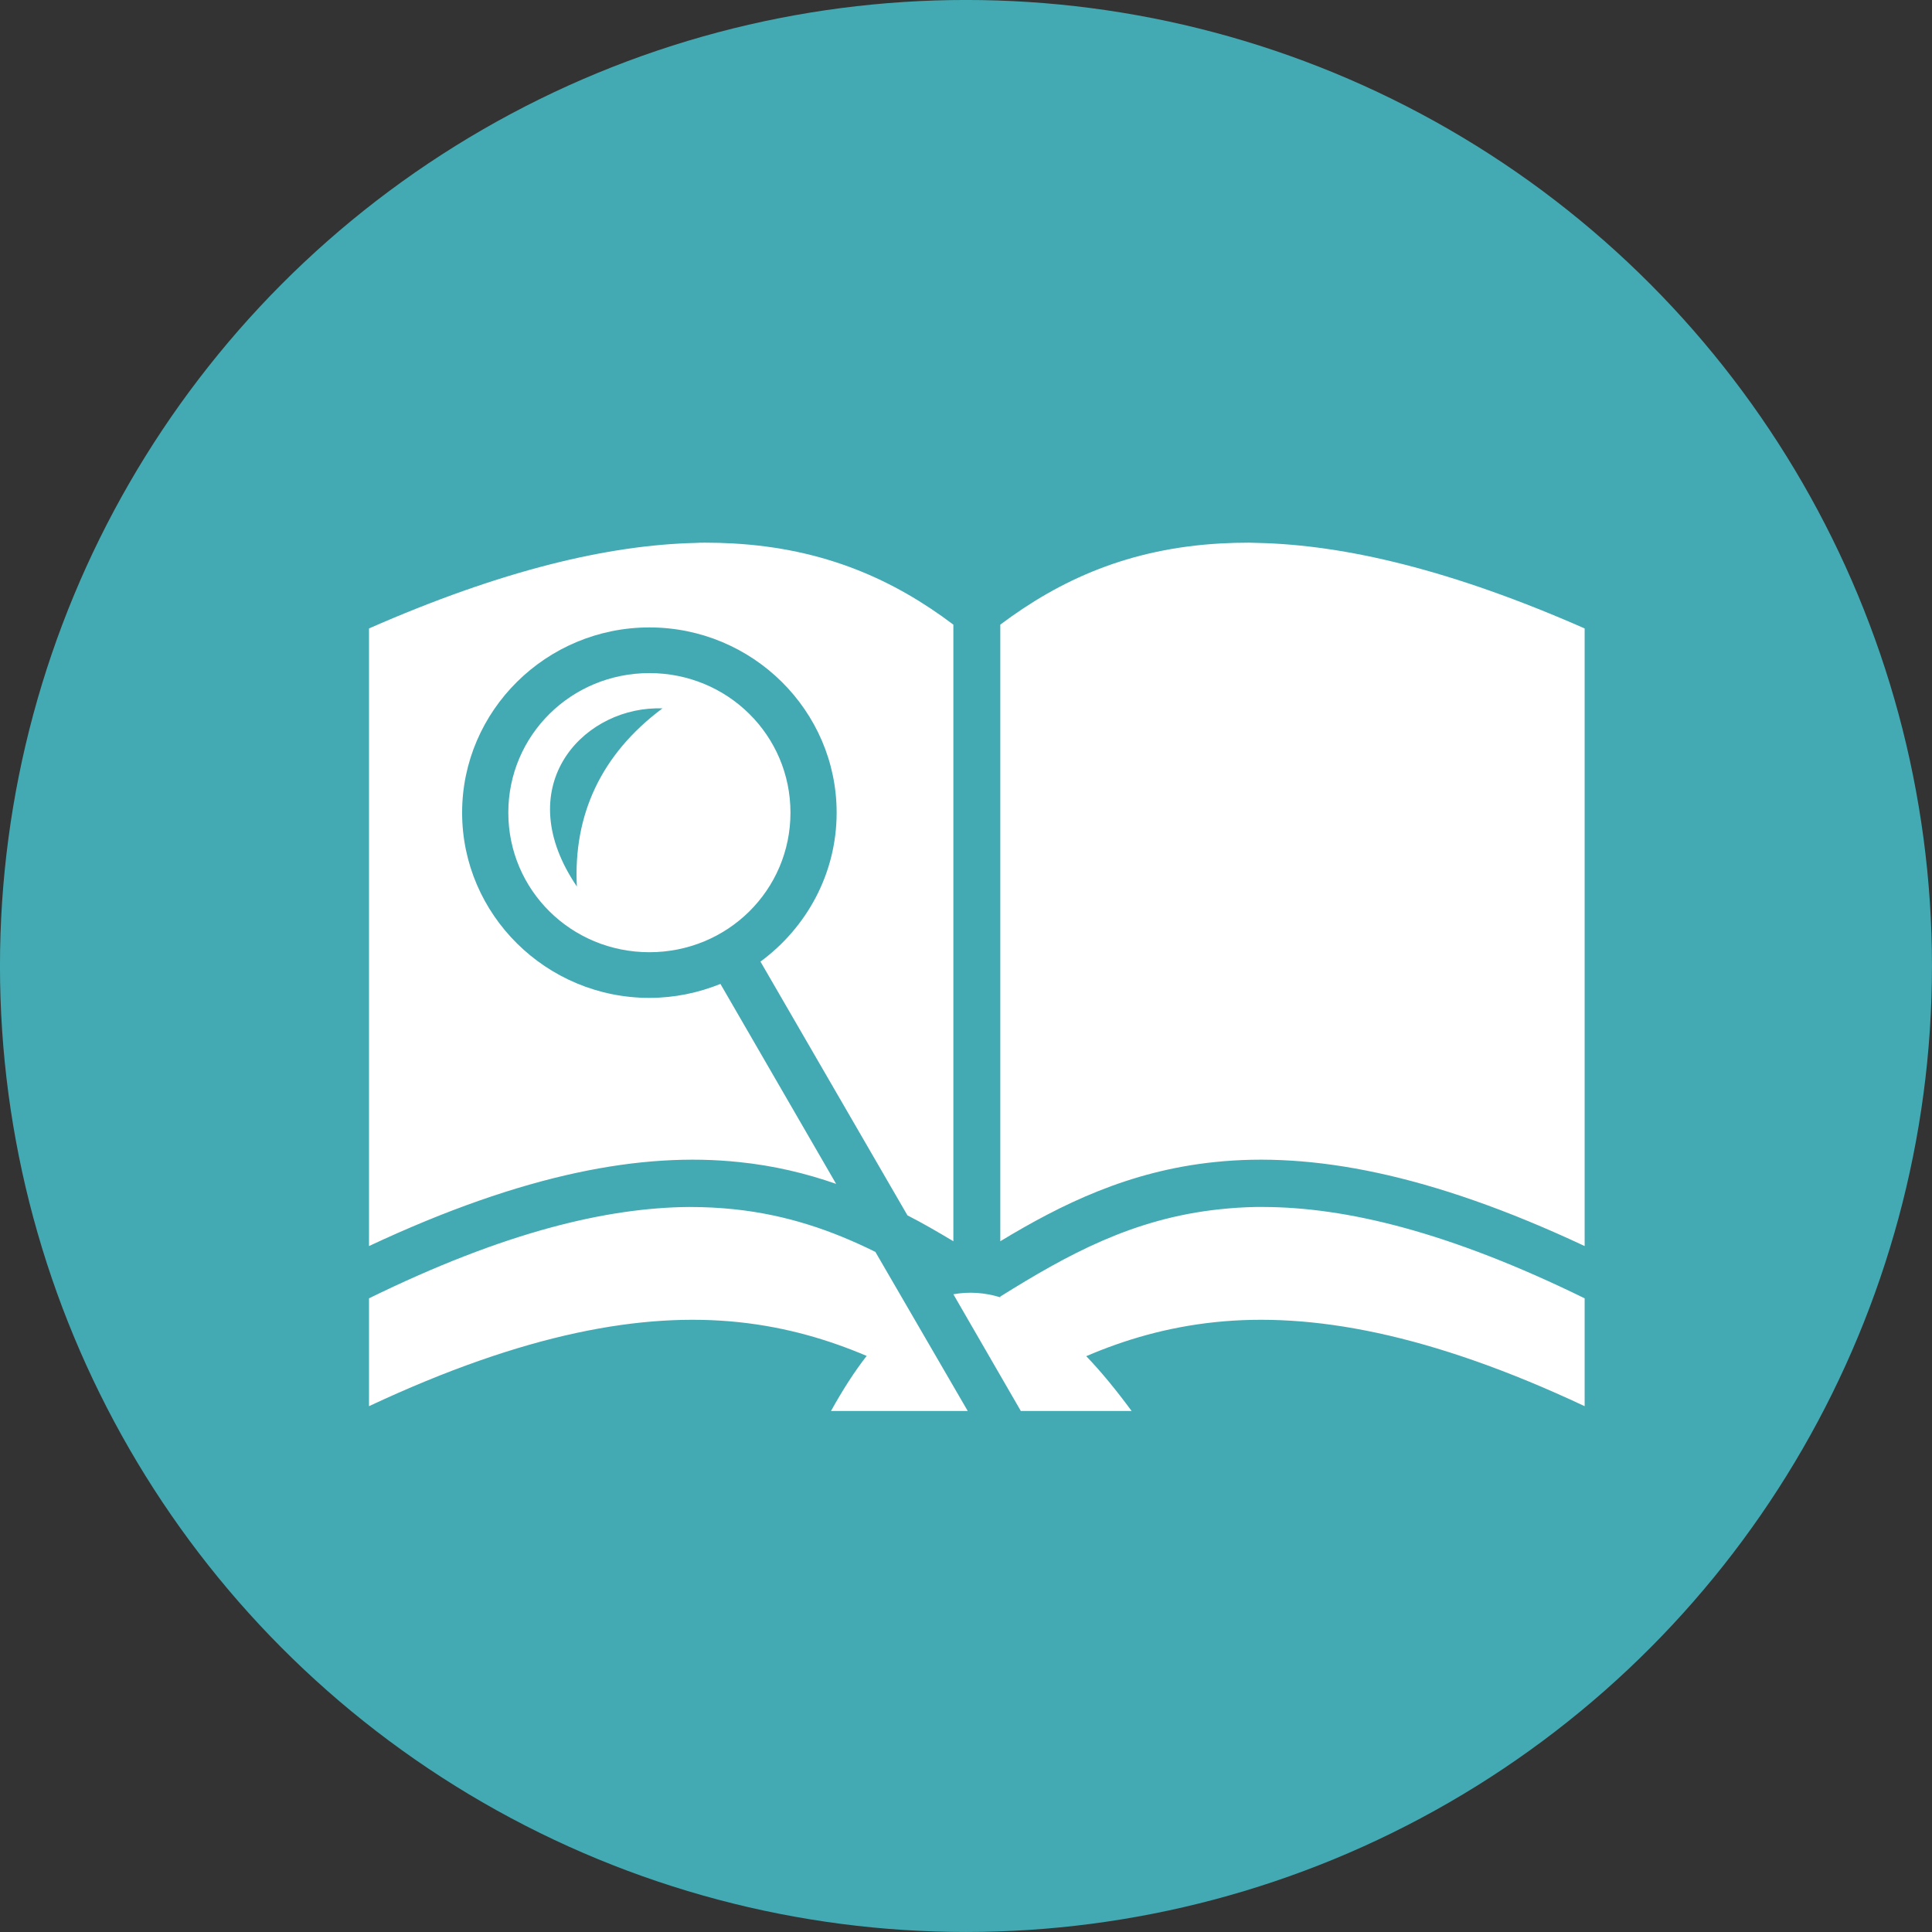
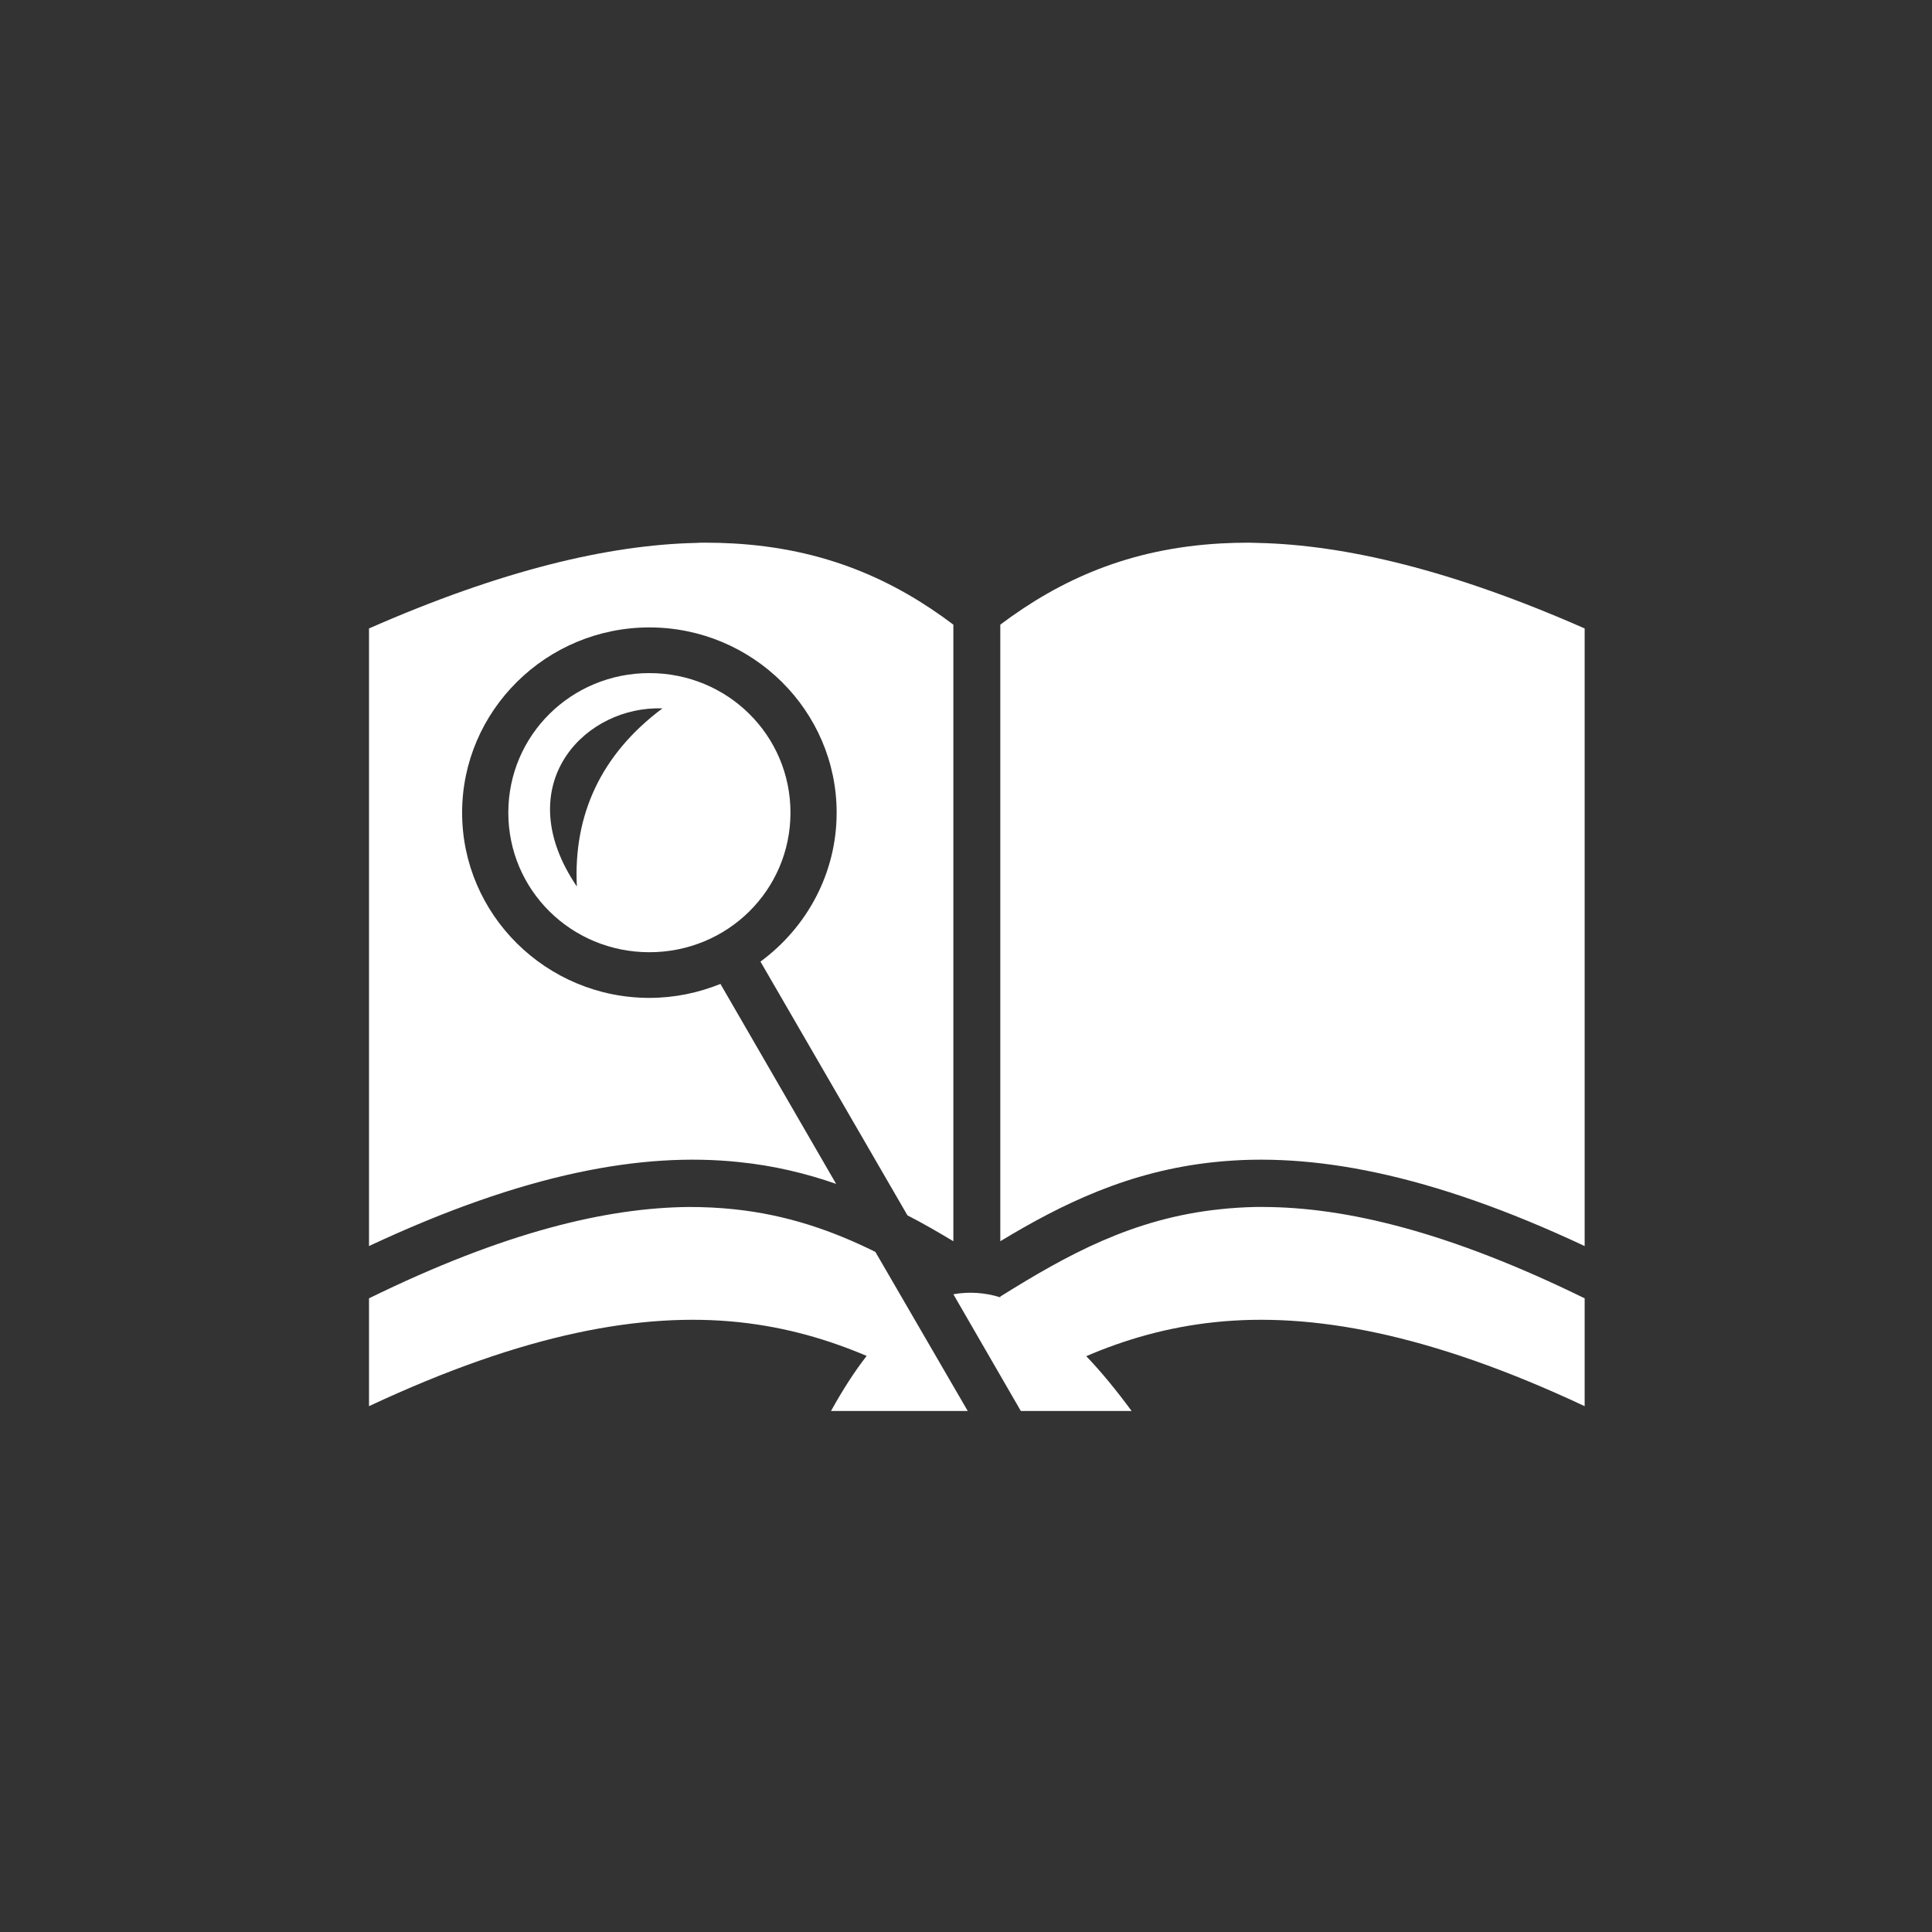
<svg xmlns="http://www.w3.org/2000/svg" width="89" height="89" viewBox="0 0 89 89" fill="none">
  <rect x="0" y="0" width="89" height="89" fill="#333333" stroke="none" />
-   <circle cx="44.499" cy="44.499" r="44.5" fill="#43AAB3" />
  <path d="M32.479 24.999C32.337 24.999 32.184 24.999 32.042 25.011C28.036 25.104 23.12 26.261 16.999 28.95V57.401C24.184 54.035 29.608 53.065 34.039 53.532C35.658 53.696 37.147 54.058 38.517 54.537L33.188 45.326C32.172 45.735 31.073 45.969 29.915 45.969C25.163 45.969 21.288 42.135 21.288 37.436C21.288 32.737 25.163 28.903 29.915 28.903C34.665 28.903 38.541 32.737 38.541 37.436C38.541 40.242 37.159 42.731 35.032 44.298L41.803 55.987C42.535 56.361 43.232 56.77 43.918 57.179V28.775C41.176 26.706 37.986 25.268 33.755 25.034C33.342 25.011 32.916 24.999 32.479 24.999ZM57.531 24.999C57.094 24.999 56.656 25.011 56.243 25.034C52.012 25.268 48.834 26.706 46.08 28.775V57.179C48.904 55.472 52.001 53.941 55.959 53.532C60.391 53.065 65.826 54.035 72.999 57.401V28.95C66.89 26.261 61.974 25.104 57.968 25.011C57.814 25.011 57.673 24.999 57.531 24.999ZM29.915 31.007C26.313 31.007 23.416 33.871 23.416 37.436C23.416 41.001 26.313 43.865 29.915 43.865C33.519 43.865 36.414 41.001 36.414 37.436C36.414 33.871 33.519 31.007 29.915 31.007ZM30.187 32.632H30.517C27.67 34.759 26.408 37.553 26.574 40.838C23.495 36.302 26.724 32.725 30.187 32.632ZM31.735 55.601C27.953 55.636 23.25 56.746 16.999 59.809V64.777C24.184 61.41 29.608 60.44 34.039 60.908C36.237 61.142 38.163 61.714 39.924 62.462C39.368 63.175 38.825 64.017 38.281 64.999H44.58L40.325 57.67C38.364 56.7 36.272 55.963 33.814 55.706C33.153 55.636 32.455 55.601 31.735 55.601ZM57.838 55.601C57.271 55.613 56.727 55.648 56.196 55.706C52.178 56.127 49.153 57.81 46.08 59.727V59.762C45.359 59.54 44.627 59.493 43.918 59.622L47.026 64.999H52.13C51.422 64.04 50.736 63.199 50.039 62.474C51.811 61.714 53.749 61.142 55.959 60.908C60.391 60.44 65.826 61.41 72.999 64.777V59.809C66.724 56.735 61.998 55.613 58.204 55.601H57.838Z" fill="white" />
</svg>